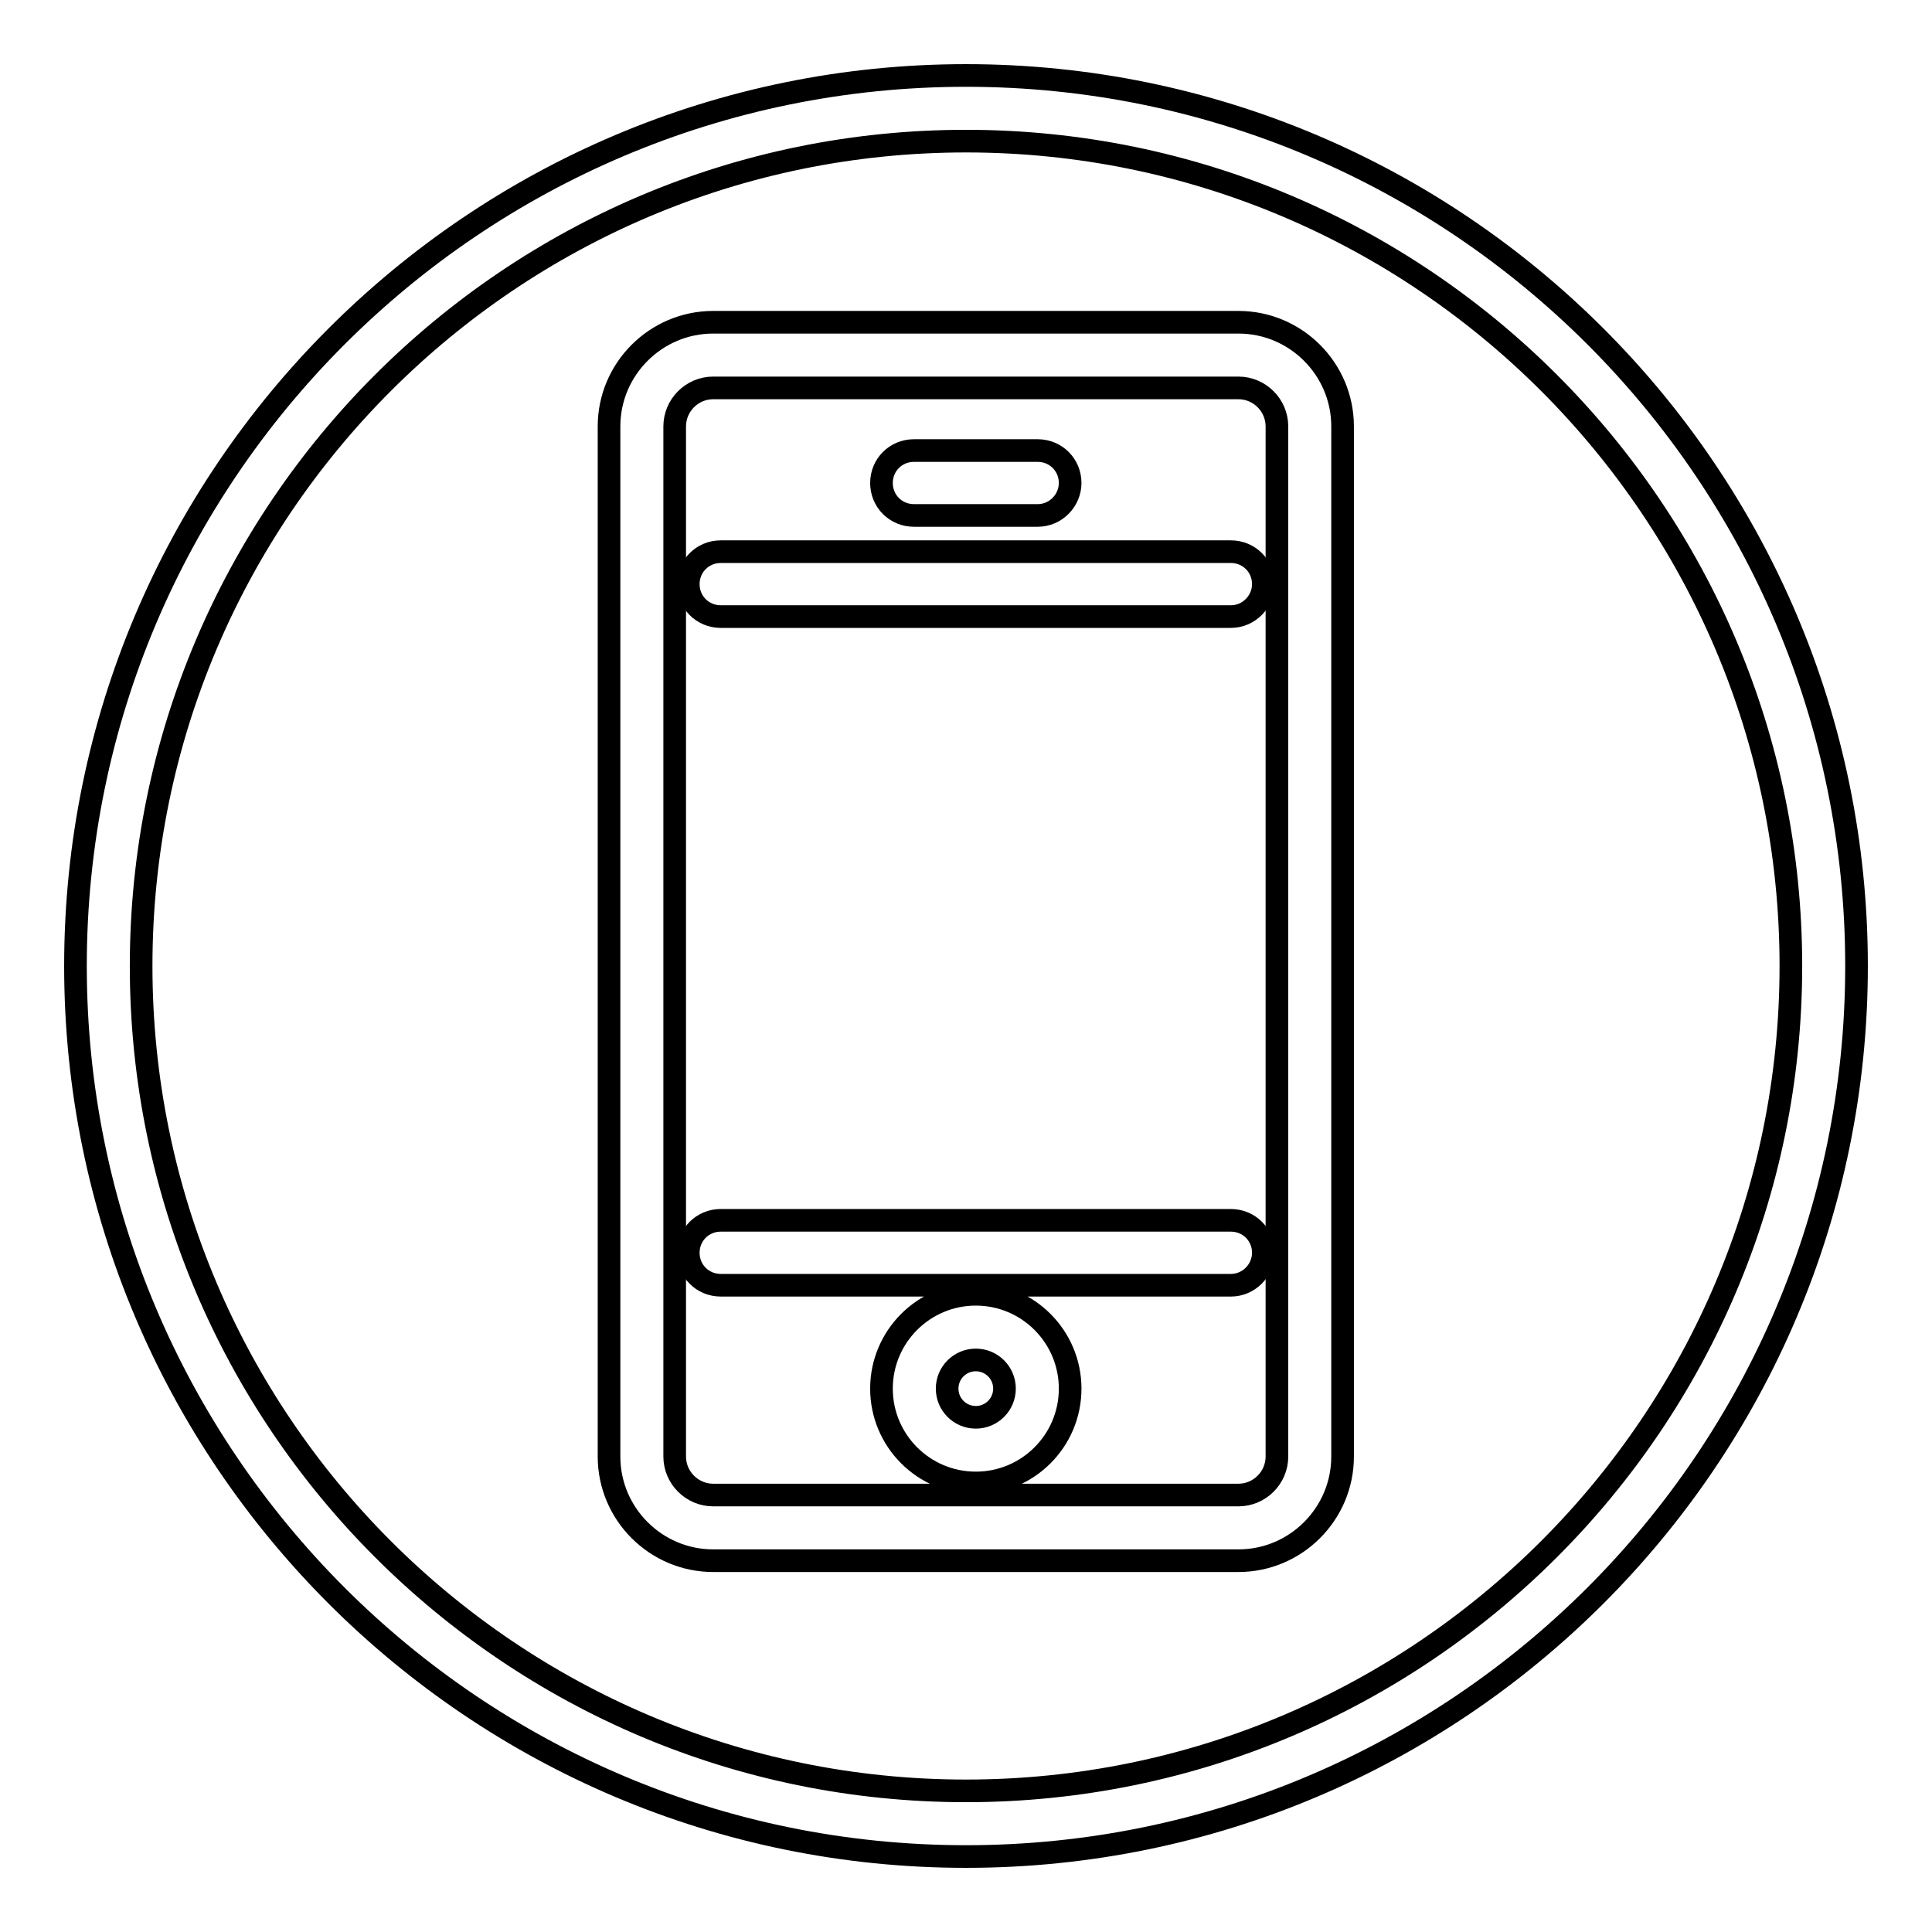
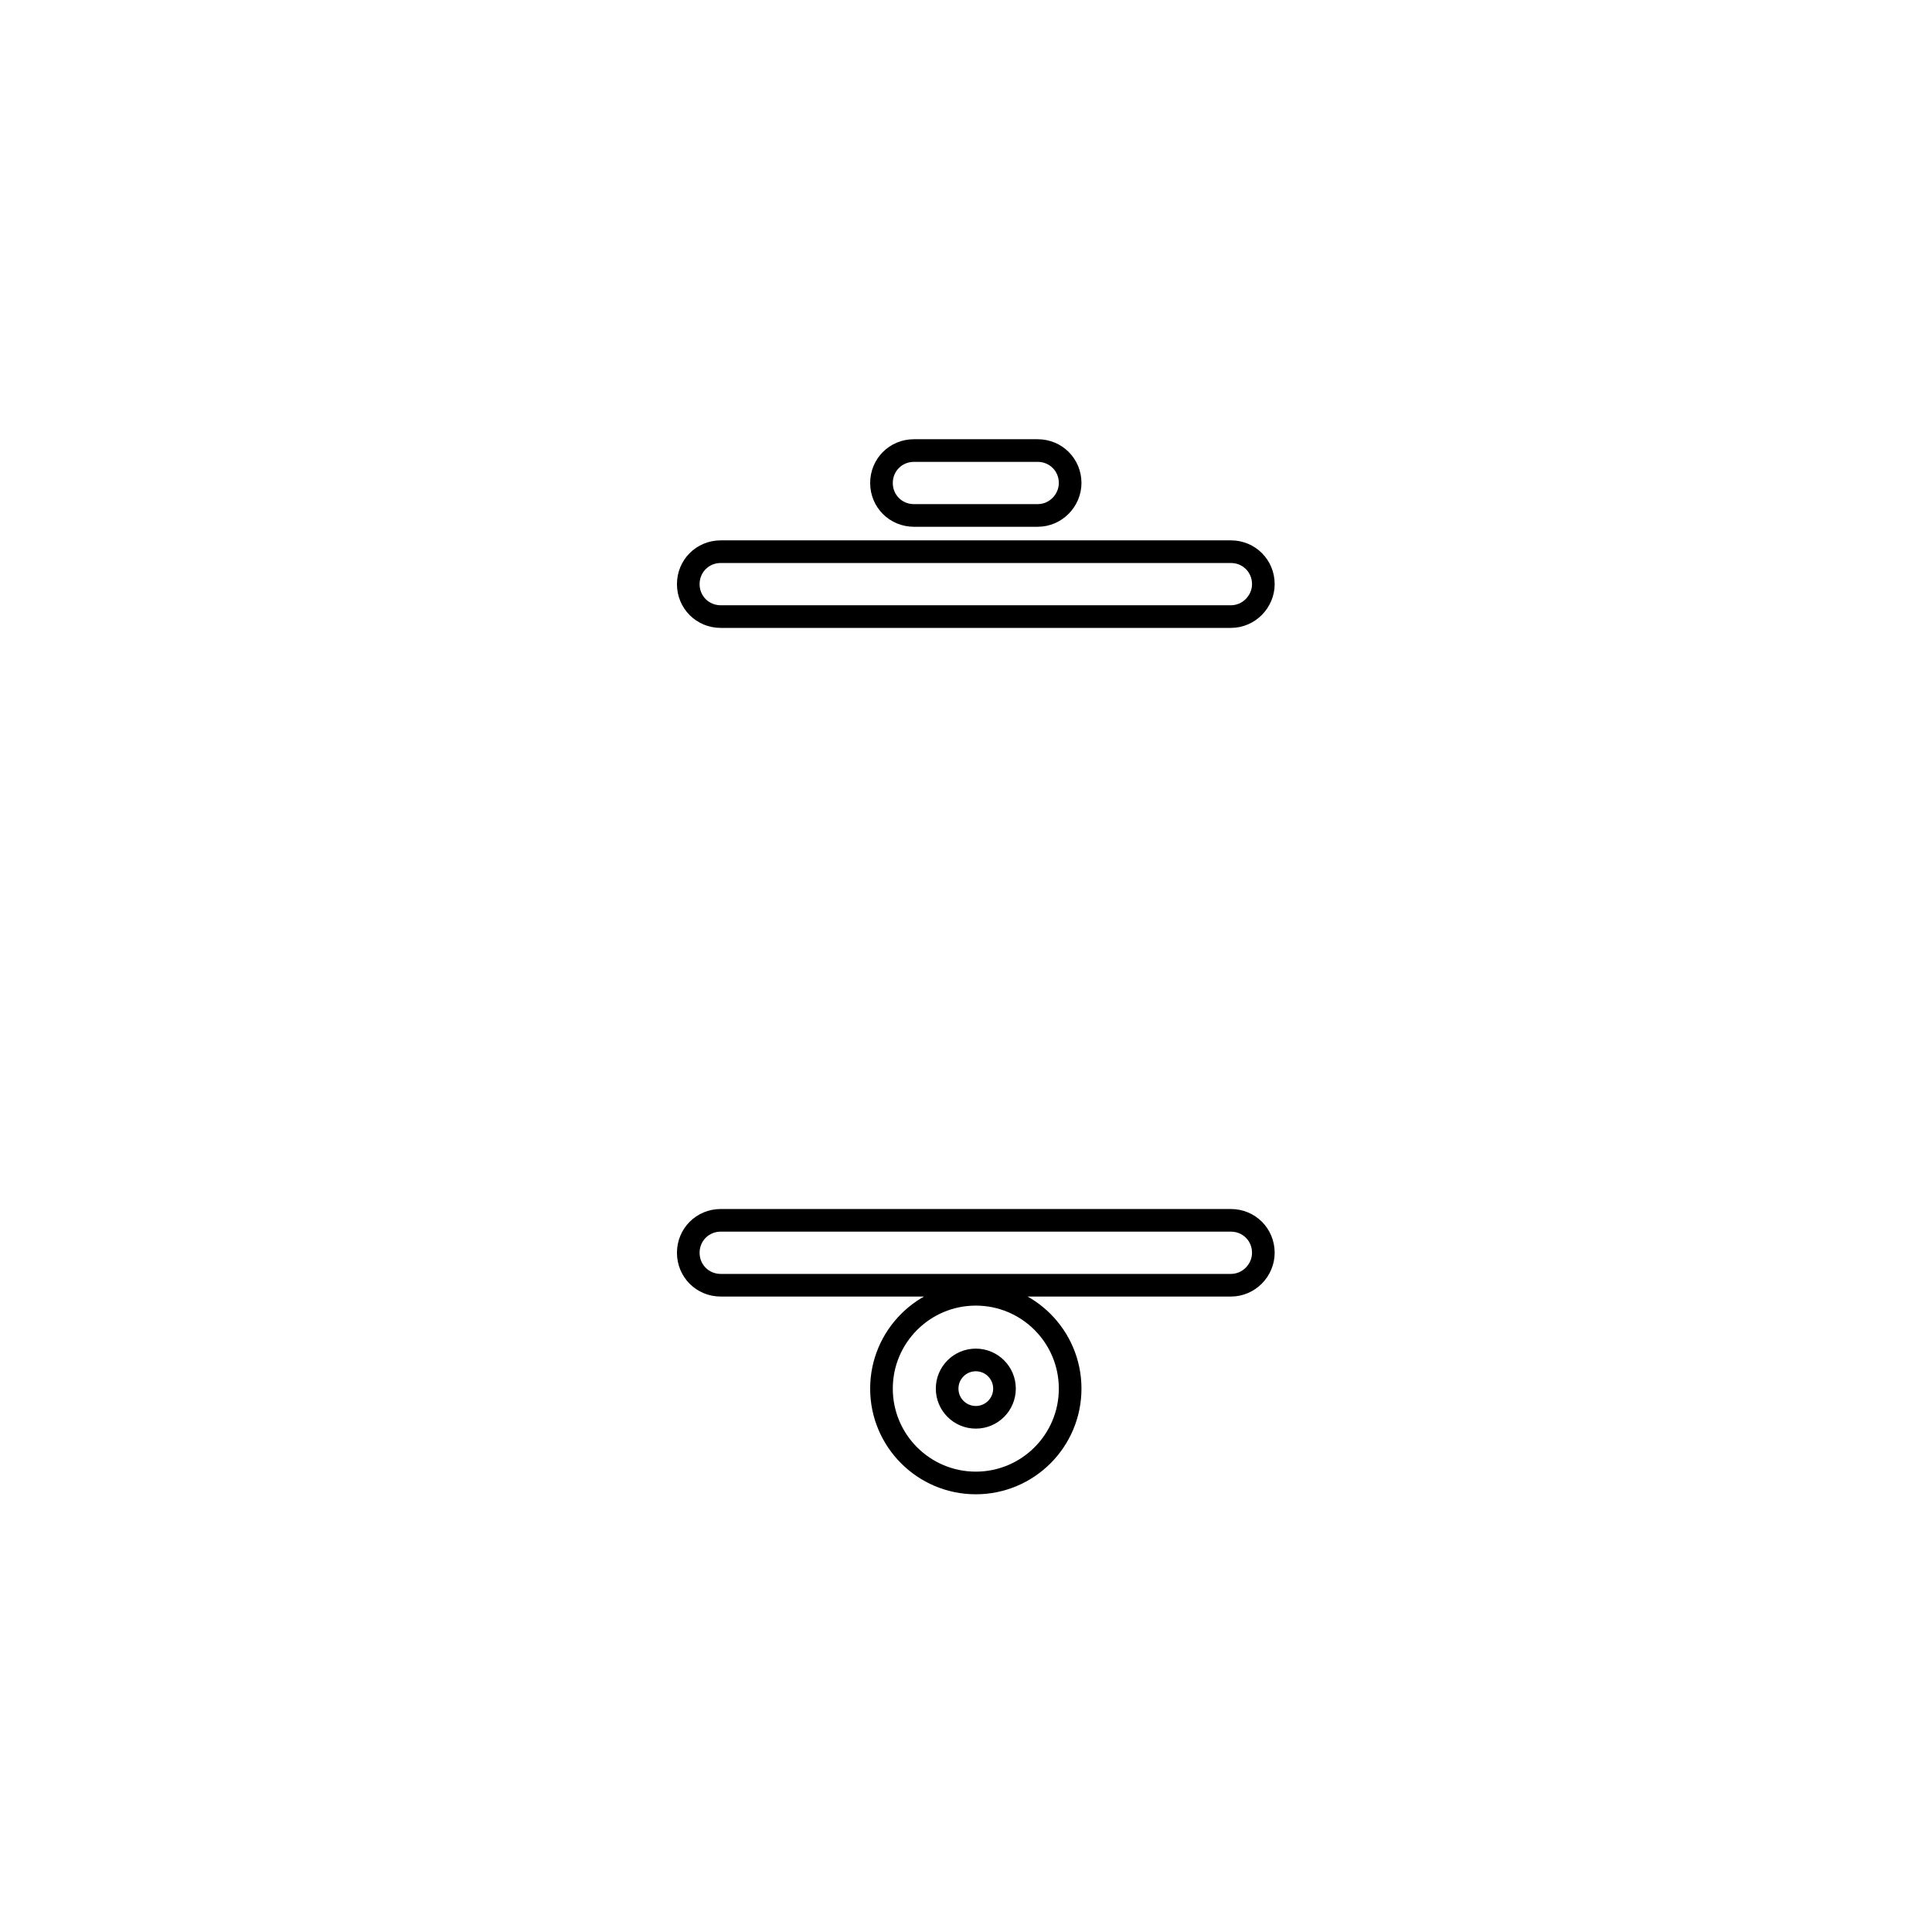
<svg xmlns="http://www.w3.org/2000/svg" version="1.1" x="0px" y="0px" viewBox="0 0 256 256" enable-background="new 0 0 256 256" xml:space="preserve">
  <g>
-     <path stroke-width="3" fill-opacity="0" stroke="#000000" d="M128,246c-65.1,0-118-52.9-118-118C10,62.9,62.9,10,128,10c65.1,0,118,52.9,118,118 C246,193.1,193.1,246,128,246z M128,18.7c-60.3,0-109.3,49-109.3,109.3c0,60.3,49,109.3,109.3,109.3s109.3-49,109.3-109.3 C237.3,67.7,188.3,18.7,128,18.7L128,18.7z" />
-     <path stroke-width="3" fill-opacity="0" stroke="#000000" d="M164.1,206.8H94.5c-7.6,0-13.8-6.2-13.8-13.8V56.5c0-7.6,6.2-13.8,13.8-13.8h69.6c7.6,0,13.8,6.2,13.8,13.8 V193C177.9,200.6,171.7,206.8,164.1,206.8z M94.5,51.4c-2.8,0-5.1,2.3-5.1,5.1V193c0,2.8,2.3,5.1,5.1,5.1h69.6 c2.8,0,5.1-2.3,5.1-5.1V56.5c0-2.8-2.3-5.1-5.1-5.1H94.5z" />
    <path stroke-width="3" fill-opacity="0" stroke="#000000" d="M129.3,196.5c-6.9,0-12.5-5.6-12.5-12.5s5.6-12.5,12.5-12.5s12.5,5.6,12.5,12.5 C141.8,190.9,136.2,196.5,129.3,196.5z M129.3,180.2c-2.1,0-3.8,1.7-3.8,3.8c0,2.1,1.7,3.8,3.8,3.8s3.8-1.7,3.8-3.8 C133.1,181.9,131.4,180.2,129.3,180.2z M137.5,68.3h-16.4c-2.4,0-4.3-1.9-4.3-4.3c0-2.4,1.9-4.3,4.3-4.3h16.4 c2.4,0,4.3,1.9,4.3,4.3C141.8,66.3,139.9,68.3,137.5,68.3z M163.1,81.7H95.5c-2.4,0-4.3-1.9-4.3-4.3c0-2.4,1.9-4.3,4.3-4.3h67.6 c2.4,0,4.3,1.9,4.3,4.3C167.4,79.7,165.5,81.7,163.1,81.7z M163.1,170.3H95.5c-2.4,0-4.3-1.9-4.3-4.3c0-2.4,1.9-4.3,4.3-4.3l0,0 h67.6c2.4,0,4.3,1.9,4.3,4.3C167.4,168.3,165.5,170.3,163.1,170.3z" />
  </g>
</svg>